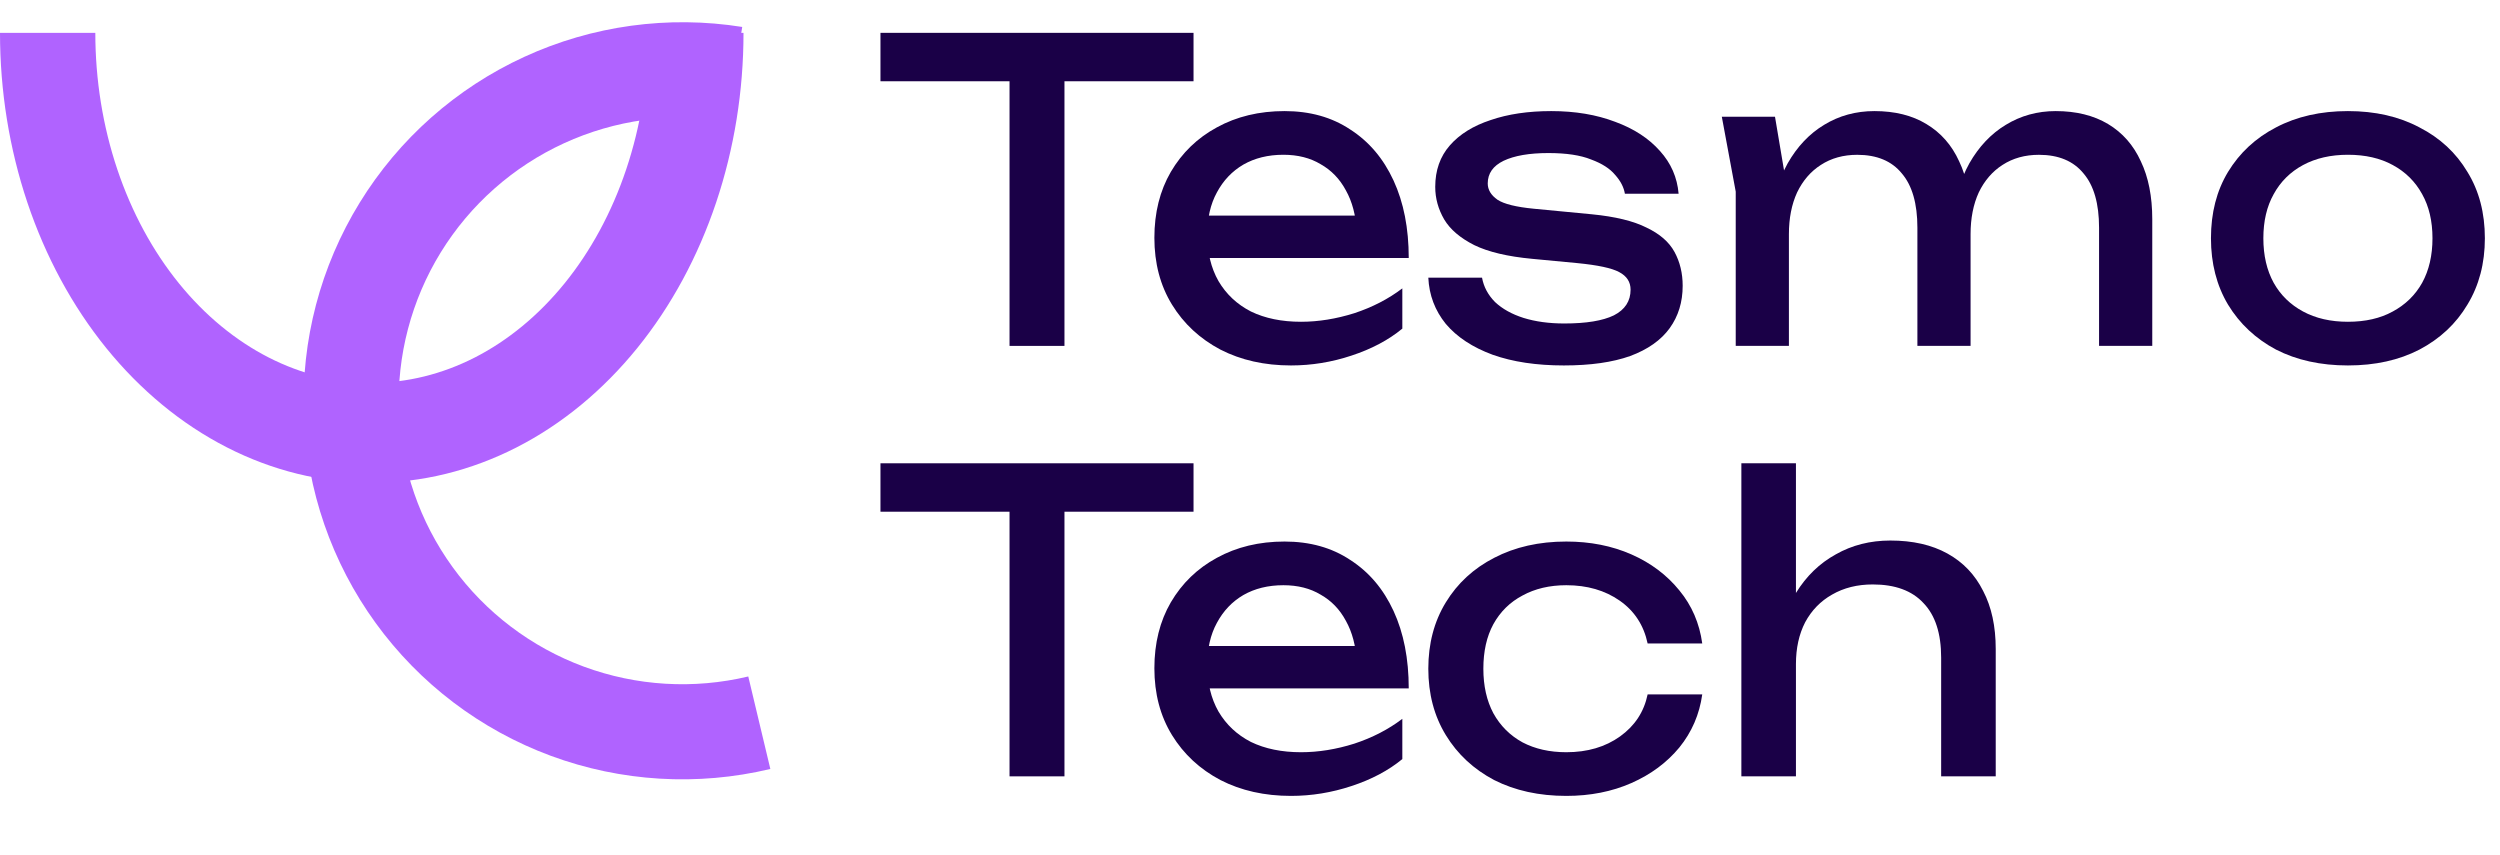
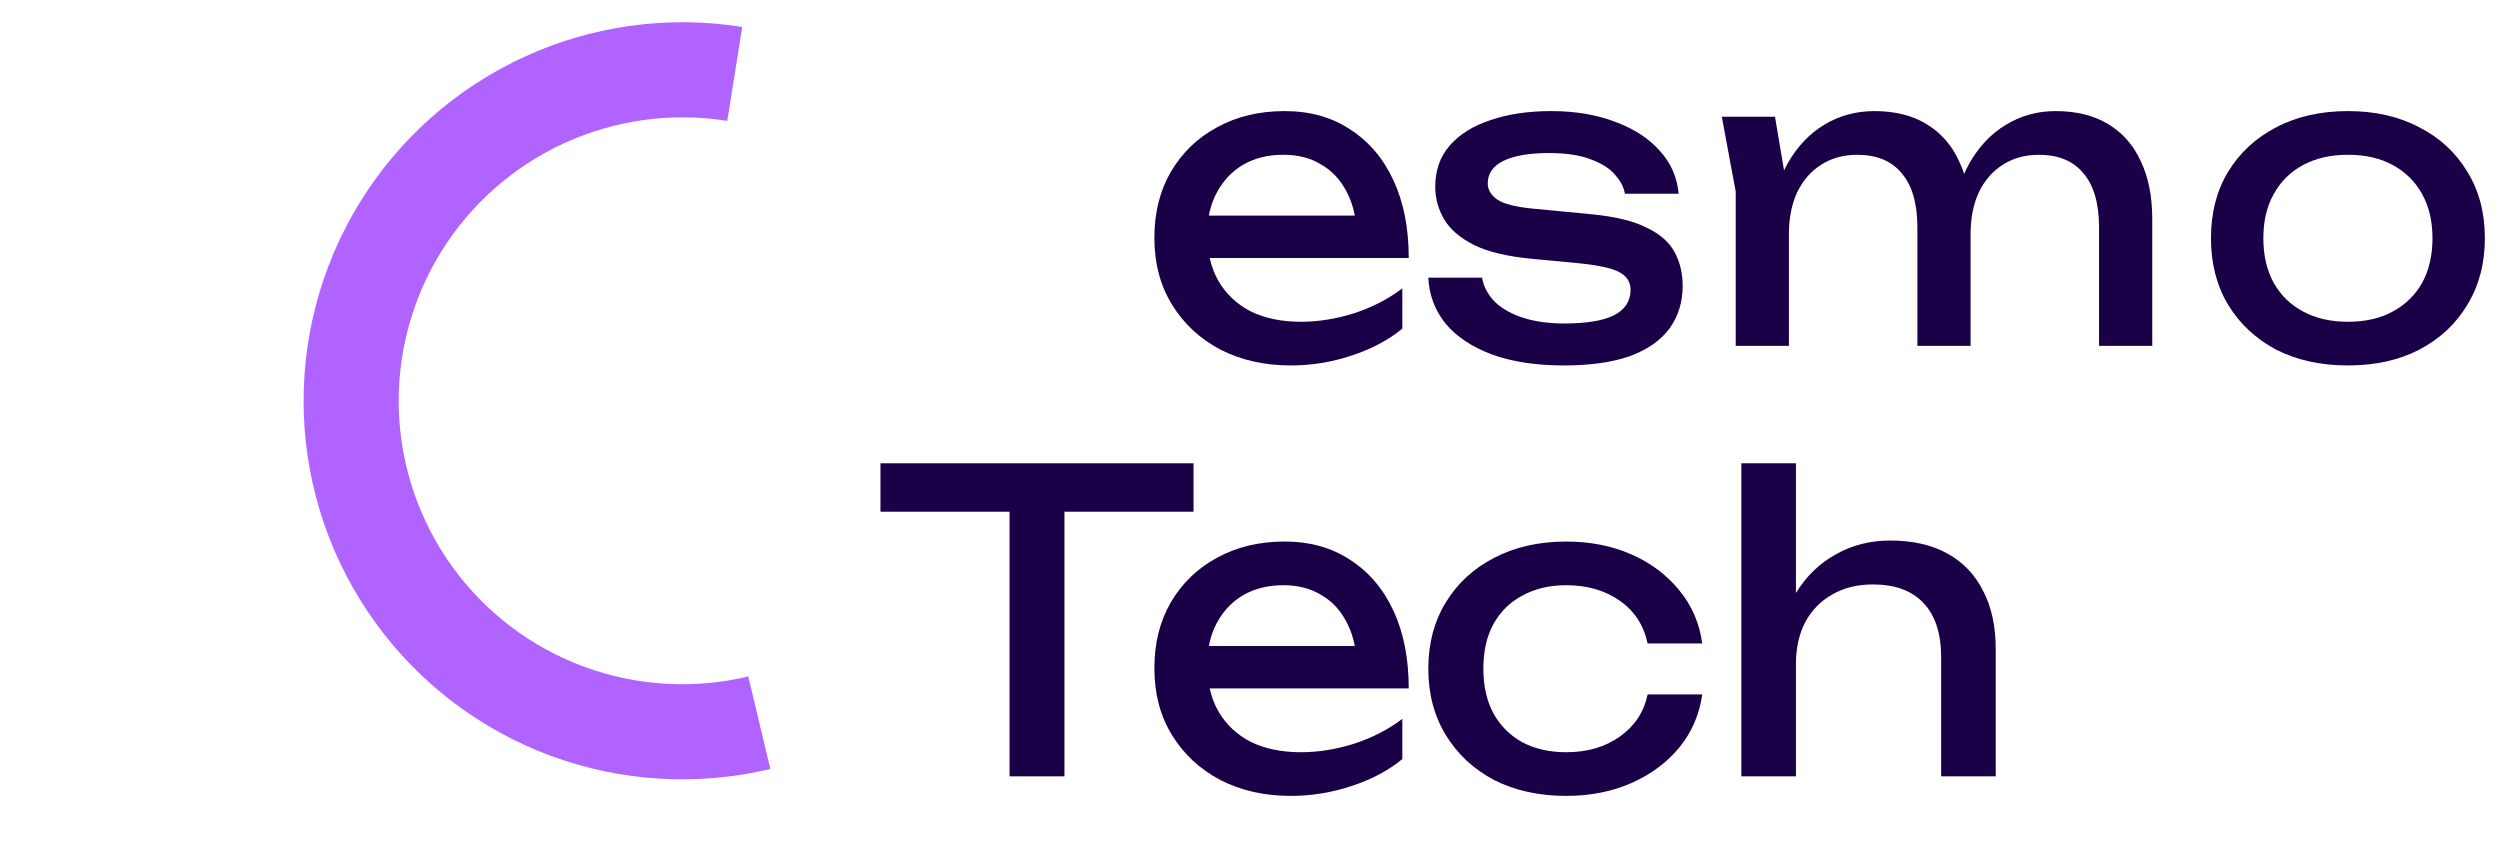
<svg xmlns="http://www.w3.org/2000/svg" width="117" height="40" viewBox="0 0 117 40" fill="none">
  <path d="M109.882 17.103C108.607 17.103 107.486 16.856 106.52 16.362C105.566 15.854 104.817 15.153 104.272 14.257C103.739 13.362 103.473 12.327 103.473 11.151C103.473 9.962 103.739 8.927 104.272 8.045C104.817 7.15 105.566 6.455 106.52 5.961C107.486 5.453 108.607 5.199 109.882 5.199C111.158 5.199 112.273 5.453 113.227 5.961C114.193 6.455 114.942 7.15 115.475 8.045C116.02 8.927 116.292 9.962 116.292 11.151C116.292 12.327 116.02 13.362 115.475 14.257C114.942 15.153 114.193 15.854 113.227 16.362C112.273 16.856 111.158 17.103 109.882 17.103ZM109.882 15.059C110.7 15.059 111.4 14.899 111.982 14.578C112.576 14.257 113.035 13.81 113.357 13.235C113.679 12.648 113.84 11.953 113.84 11.151C113.84 10.35 113.679 9.662 113.357 9.087C113.035 8.499 112.576 8.045 111.982 7.724C111.4 7.404 110.7 7.243 109.882 7.243C109.077 7.243 108.378 7.404 107.783 7.724C107.188 8.045 106.73 8.499 106.408 9.087C106.086 9.662 105.925 10.35 105.925 11.151C105.925 11.953 106.086 12.648 106.408 13.235C106.73 13.81 107.188 14.257 107.783 14.578C108.378 14.899 109.077 15.059 109.882 15.059Z" fill="#1A0047" />
  <path d="M80.581 5.464H83.07L83.721 9.329V16.188H81.232V8.969L80.581 5.464ZM87.723 5.199C88.681 5.199 89.491 5.401 90.155 5.805C90.832 6.21 91.343 6.791 91.687 7.548C92.045 8.294 92.223 9.197 92.223 10.258V16.188H89.734V10.655C89.734 9.531 89.491 8.685 89.006 8.117C88.534 7.536 87.838 7.245 86.919 7.245C86.268 7.245 85.7 7.403 85.215 7.719C84.742 8.022 84.372 8.451 84.104 9.007C83.849 9.563 83.721 10.213 83.721 10.959L82.84 10.485C82.955 9.373 83.23 8.426 83.664 7.643C84.11 6.86 84.678 6.26 85.368 5.843C86.07 5.414 86.855 5.199 87.723 5.199ZM96.206 5.199C97.164 5.199 97.981 5.401 98.658 5.805C99.334 6.21 99.845 6.791 100.19 7.548C100.547 8.294 100.726 9.197 100.726 10.258V16.188H98.236V10.655C98.236 9.531 97.994 8.685 97.509 8.117C97.036 7.536 96.341 7.245 95.421 7.245C94.77 7.245 94.202 7.403 93.717 7.719C93.245 8.022 92.874 8.451 92.606 9.007C92.351 9.563 92.223 10.213 92.223 10.959L91.343 10.485C91.457 9.373 91.732 8.426 92.166 7.643C92.613 6.86 93.181 6.26 93.87 5.843C94.572 5.414 95.351 5.199 96.206 5.199Z" fill="#1A0047" />
  <path d="M78.749 13.376C78.749 14.137 78.546 14.799 78.14 15.36C77.733 15.921 77.118 16.355 76.292 16.662C75.467 16.956 74.432 17.103 73.188 17.103C71.905 17.103 70.794 16.936 69.855 16.602C68.915 16.255 68.185 15.774 67.664 15.159C67.156 14.531 66.883 13.81 66.845 12.995H69.359C69.436 13.422 69.639 13.803 69.969 14.137C70.312 14.458 70.756 14.705 71.302 14.879C71.861 15.052 72.496 15.139 73.207 15.139C74.235 15.139 75.01 15.012 75.53 14.758C76.051 14.491 76.311 14.09 76.311 13.556C76.311 13.195 76.133 12.921 75.778 12.734C75.435 12.547 74.781 12.407 73.816 12.313L71.702 12.113C70.559 12.006 69.658 11.793 68.997 11.472C68.337 11.138 67.867 10.737 67.588 10.269C67.309 9.788 67.169 9.281 67.169 8.746C67.169 7.971 67.398 7.323 67.855 6.802C68.312 6.281 68.947 5.887 69.759 5.62C70.572 5.34 71.518 5.199 72.597 5.199C73.715 5.199 74.711 5.366 75.588 5.7C76.464 6.021 77.162 6.475 77.683 7.063C78.203 7.637 78.495 8.305 78.559 9.067H76.045C75.994 8.76 75.841 8.466 75.588 8.185C75.346 7.891 74.972 7.651 74.464 7.464C73.969 7.263 73.302 7.163 72.464 7.163C71.575 7.163 70.877 7.283 70.369 7.524C69.874 7.764 69.626 8.118 69.626 8.586C69.626 8.88 69.778 9.134 70.083 9.348C70.388 9.548 70.953 9.688 71.778 9.768L74.502 10.029C75.594 10.136 76.445 10.343 77.054 10.65C77.676 10.944 78.114 11.325 78.368 11.793C78.622 12.26 78.749 12.788 78.749 13.376Z" fill="#1A0047" />
  <path d="M60.418 17.103C59.181 17.103 58.081 16.856 57.118 16.362C56.156 15.854 55.4 15.153 54.85 14.257C54.3 13.362 54.025 12.32 54.025 11.131C54.025 9.955 54.282 8.927 54.794 8.045C55.319 7.15 56.038 6.455 56.95 5.961C57.875 5.453 58.931 5.199 60.118 5.199C61.305 5.199 62.33 5.486 63.192 6.061C64.067 6.622 64.742 7.417 65.217 8.446C65.692 9.474 65.929 10.684 65.929 12.073H55.938V10.089H64.711L63.492 10.831C63.455 10.082 63.286 9.441 62.986 8.907C62.699 8.372 62.305 7.965 61.805 7.684C61.318 7.39 60.737 7.243 60.062 7.243C59.349 7.243 58.724 7.397 58.187 7.704C57.662 8.012 57.25 8.446 56.95 9.007C56.65 9.555 56.5 10.209 56.5 10.971C56.5 11.812 56.675 12.541 57.025 13.155C57.387 13.77 57.893 14.244 58.543 14.578C59.206 14.899 59.987 15.059 60.887 15.059C61.699 15.059 62.53 14.925 63.38 14.658C64.23 14.378 64.98 13.99 65.629 13.496V15.38C64.98 15.914 64.186 16.335 63.249 16.642C62.324 16.95 61.38 17.103 60.418 17.103Z" fill="#1A0047" />
-   <path d="M47.246 2.728H49.817V16.188H47.246V2.728ZM41.206 1.537H55.857V3.803H41.206V1.537Z" fill="#1A0047" />
  <path d="M81.496 21.682H84.05V36.333H81.496V21.682ZM88.469 25.297C89.517 25.297 90.408 25.5 91.141 25.906C91.874 26.312 92.431 26.895 92.811 27.656C93.204 28.405 93.4 29.312 93.4 30.377V36.333H90.846V30.777C90.846 29.648 90.571 28.798 90.021 28.227C89.484 27.643 88.692 27.352 87.644 27.352C86.924 27.352 86.289 27.51 85.739 27.828C85.202 28.132 84.783 28.563 84.482 29.121C84.194 29.679 84.05 30.333 84.05 31.081L83.146 30.605C83.264 29.489 83.565 28.538 84.05 27.751C84.534 26.965 85.156 26.362 85.916 25.944C86.675 25.512 87.527 25.297 88.469 25.297Z" fill="#1A0047" />
  <path d="M79.665 32.499C79.535 33.434 79.177 34.262 78.592 34.984C78.006 35.692 77.258 36.246 76.348 36.647C75.437 37.048 74.422 37.248 73.304 37.248C72.029 37.248 70.904 37.001 69.928 36.507C68.966 35.999 68.211 35.298 67.665 34.403C67.118 33.507 66.845 32.472 66.845 31.296C66.845 30.12 67.118 29.085 67.665 28.19C68.211 27.295 68.966 26.6 69.928 26.106C70.904 25.598 72.029 25.344 73.304 25.344C74.422 25.344 75.437 25.545 76.348 25.945C77.258 26.346 78.006 26.907 78.592 27.629C79.177 28.337 79.535 29.165 79.665 30.114H77.109C76.927 29.259 76.491 28.591 75.801 28.11C75.112 27.629 74.279 27.388 73.304 27.388C72.523 27.388 71.84 27.549 71.255 27.869C70.67 28.177 70.214 28.624 69.889 29.212C69.577 29.787 69.421 30.481 69.421 31.296C69.421 32.098 69.577 32.793 69.889 33.38C70.214 33.968 70.67 34.422 71.255 34.743C71.84 35.05 72.523 35.204 73.304 35.204C74.292 35.204 75.132 34.957 75.821 34.463C76.51 33.968 76.94 33.314 77.109 32.499H79.665Z" fill="#1A0047" />
  <path d="M60.418 37.248C59.181 37.248 58.081 37.001 57.118 36.507C56.156 35.999 55.4 35.298 54.85 34.403C54.3 33.507 54.025 32.465 54.025 31.276C54.025 30.101 54.282 29.072 54.794 28.19C55.319 27.295 56.038 26.6 56.95 26.106C57.875 25.598 58.931 25.344 60.118 25.344C61.305 25.344 62.33 25.631 63.192 26.206C64.067 26.767 64.742 27.562 65.217 28.591C65.692 29.619 65.929 30.829 65.929 32.218H55.938V30.234H64.711L63.492 30.976C63.455 30.227 63.286 29.586 62.986 29.052C62.699 28.517 62.305 28.11 61.805 27.829C61.318 27.535 60.737 27.388 60.062 27.388C59.349 27.388 58.724 27.542 58.187 27.849C57.662 28.157 57.25 28.591 56.95 29.152C56.65 29.7 56.5 30.354 56.5 31.116C56.5 31.957 56.675 32.686 57.025 33.3C57.387 33.915 57.893 34.389 58.543 34.723C59.206 35.044 59.987 35.204 60.887 35.204C61.699 35.204 62.53 35.071 63.38 34.803C64.23 34.523 64.98 34.135 65.629 33.641V35.525C64.98 36.059 64.186 36.48 63.249 36.787C62.324 37.094 61.38 37.248 60.418 37.248Z" fill="#1A0047" />
  <path d="M47.246 22.873H49.817V36.333H47.246V22.873ZM41.206 21.682H55.857V23.948H41.206V21.682Z" fill="#1A0047" />
-   <path d="M4.461 1.537C4.461 3.736 4.812 5.907 5.489 7.924C6.166 9.94 7.15 11.75 8.373 13.259C9.594 14.766 11.025 15.938 12.571 16.729C14.115 17.518 15.754 17.917 17.398 17.917C19.042 17.917 20.681 17.518 22.225 16.729C23.771 15.938 25.202 14.766 26.424 13.259C27.646 11.75 28.631 9.94 29.307 7.924C29.984 5.907 30.335 3.736 30.335 1.537H34.796C34.796 4.254 34.363 6.952 33.515 9.478C32.667 12.004 31.418 14.321 29.823 16.29C28.227 18.259 26.314 19.845 24.18 20.936C22.044 22.028 19.738 22.597 17.398 22.597C15.058 22.597 12.752 22.028 10.617 20.936C8.482 19.845 6.569 18.259 4.973 16.29C3.379 14.321 2.129 12.004 1.281 9.478C0.433 6.952 0 4.254 0 1.537H4.461Z" fill="#B063FF" />
  <path d="M24.539 2.66C27.725 1.196 31.274 0.71 34.736 1.261L34.036 5.657C31.442 5.243 28.784 5.608 26.396 6.704C24.009 7.8 22.001 9.579 20.625 11.815C19.25 14.051 18.569 16.643 18.668 19.265C18.768 21.886 19.642 24.419 21.183 26.543C22.723 28.667 24.859 30.287 27.322 31.198C29.785 32.108 32.463 32.269 35.019 31.659L36.052 35.988C32.642 36.802 29.066 36.588 25.778 35.372C22.49 34.156 19.637 31.992 17.58 29.155C15.522 26.318 14.353 22.935 14.221 19.433C14.088 15.931 14.998 12.468 16.835 9.483C18.671 6.497 21.353 4.123 24.539 2.66Z" fill="#B063FF" />
</svg>